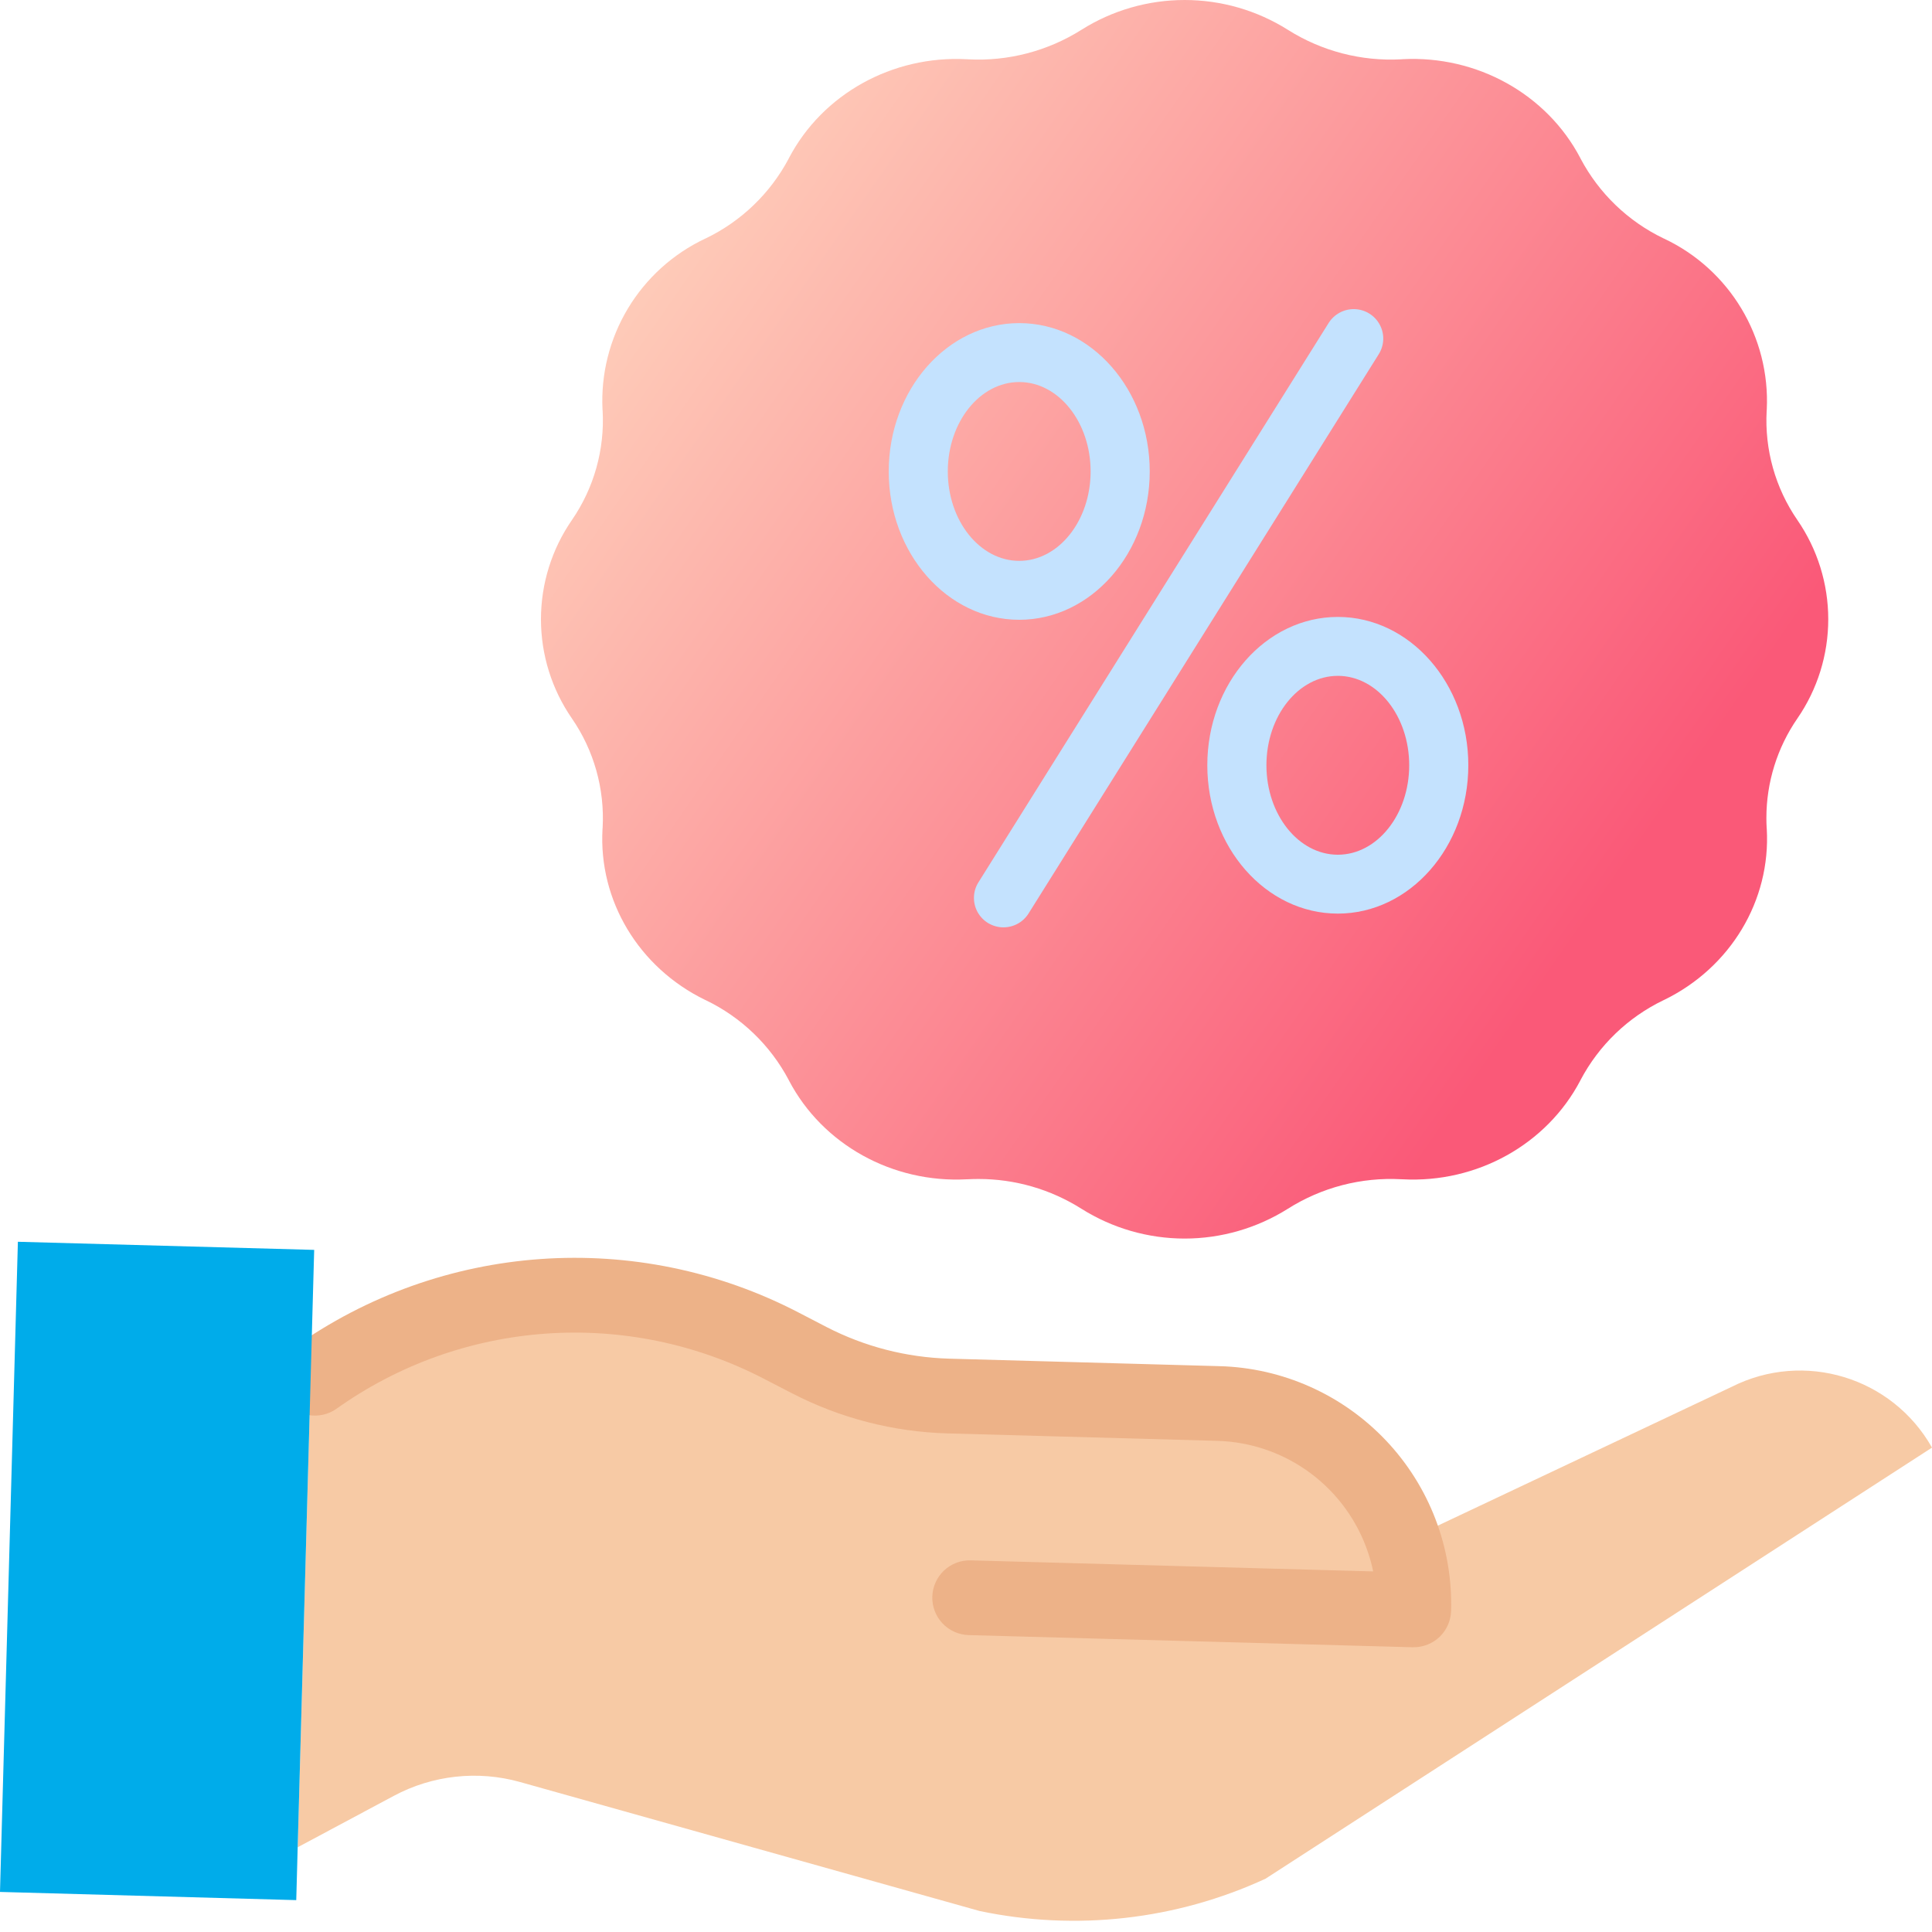
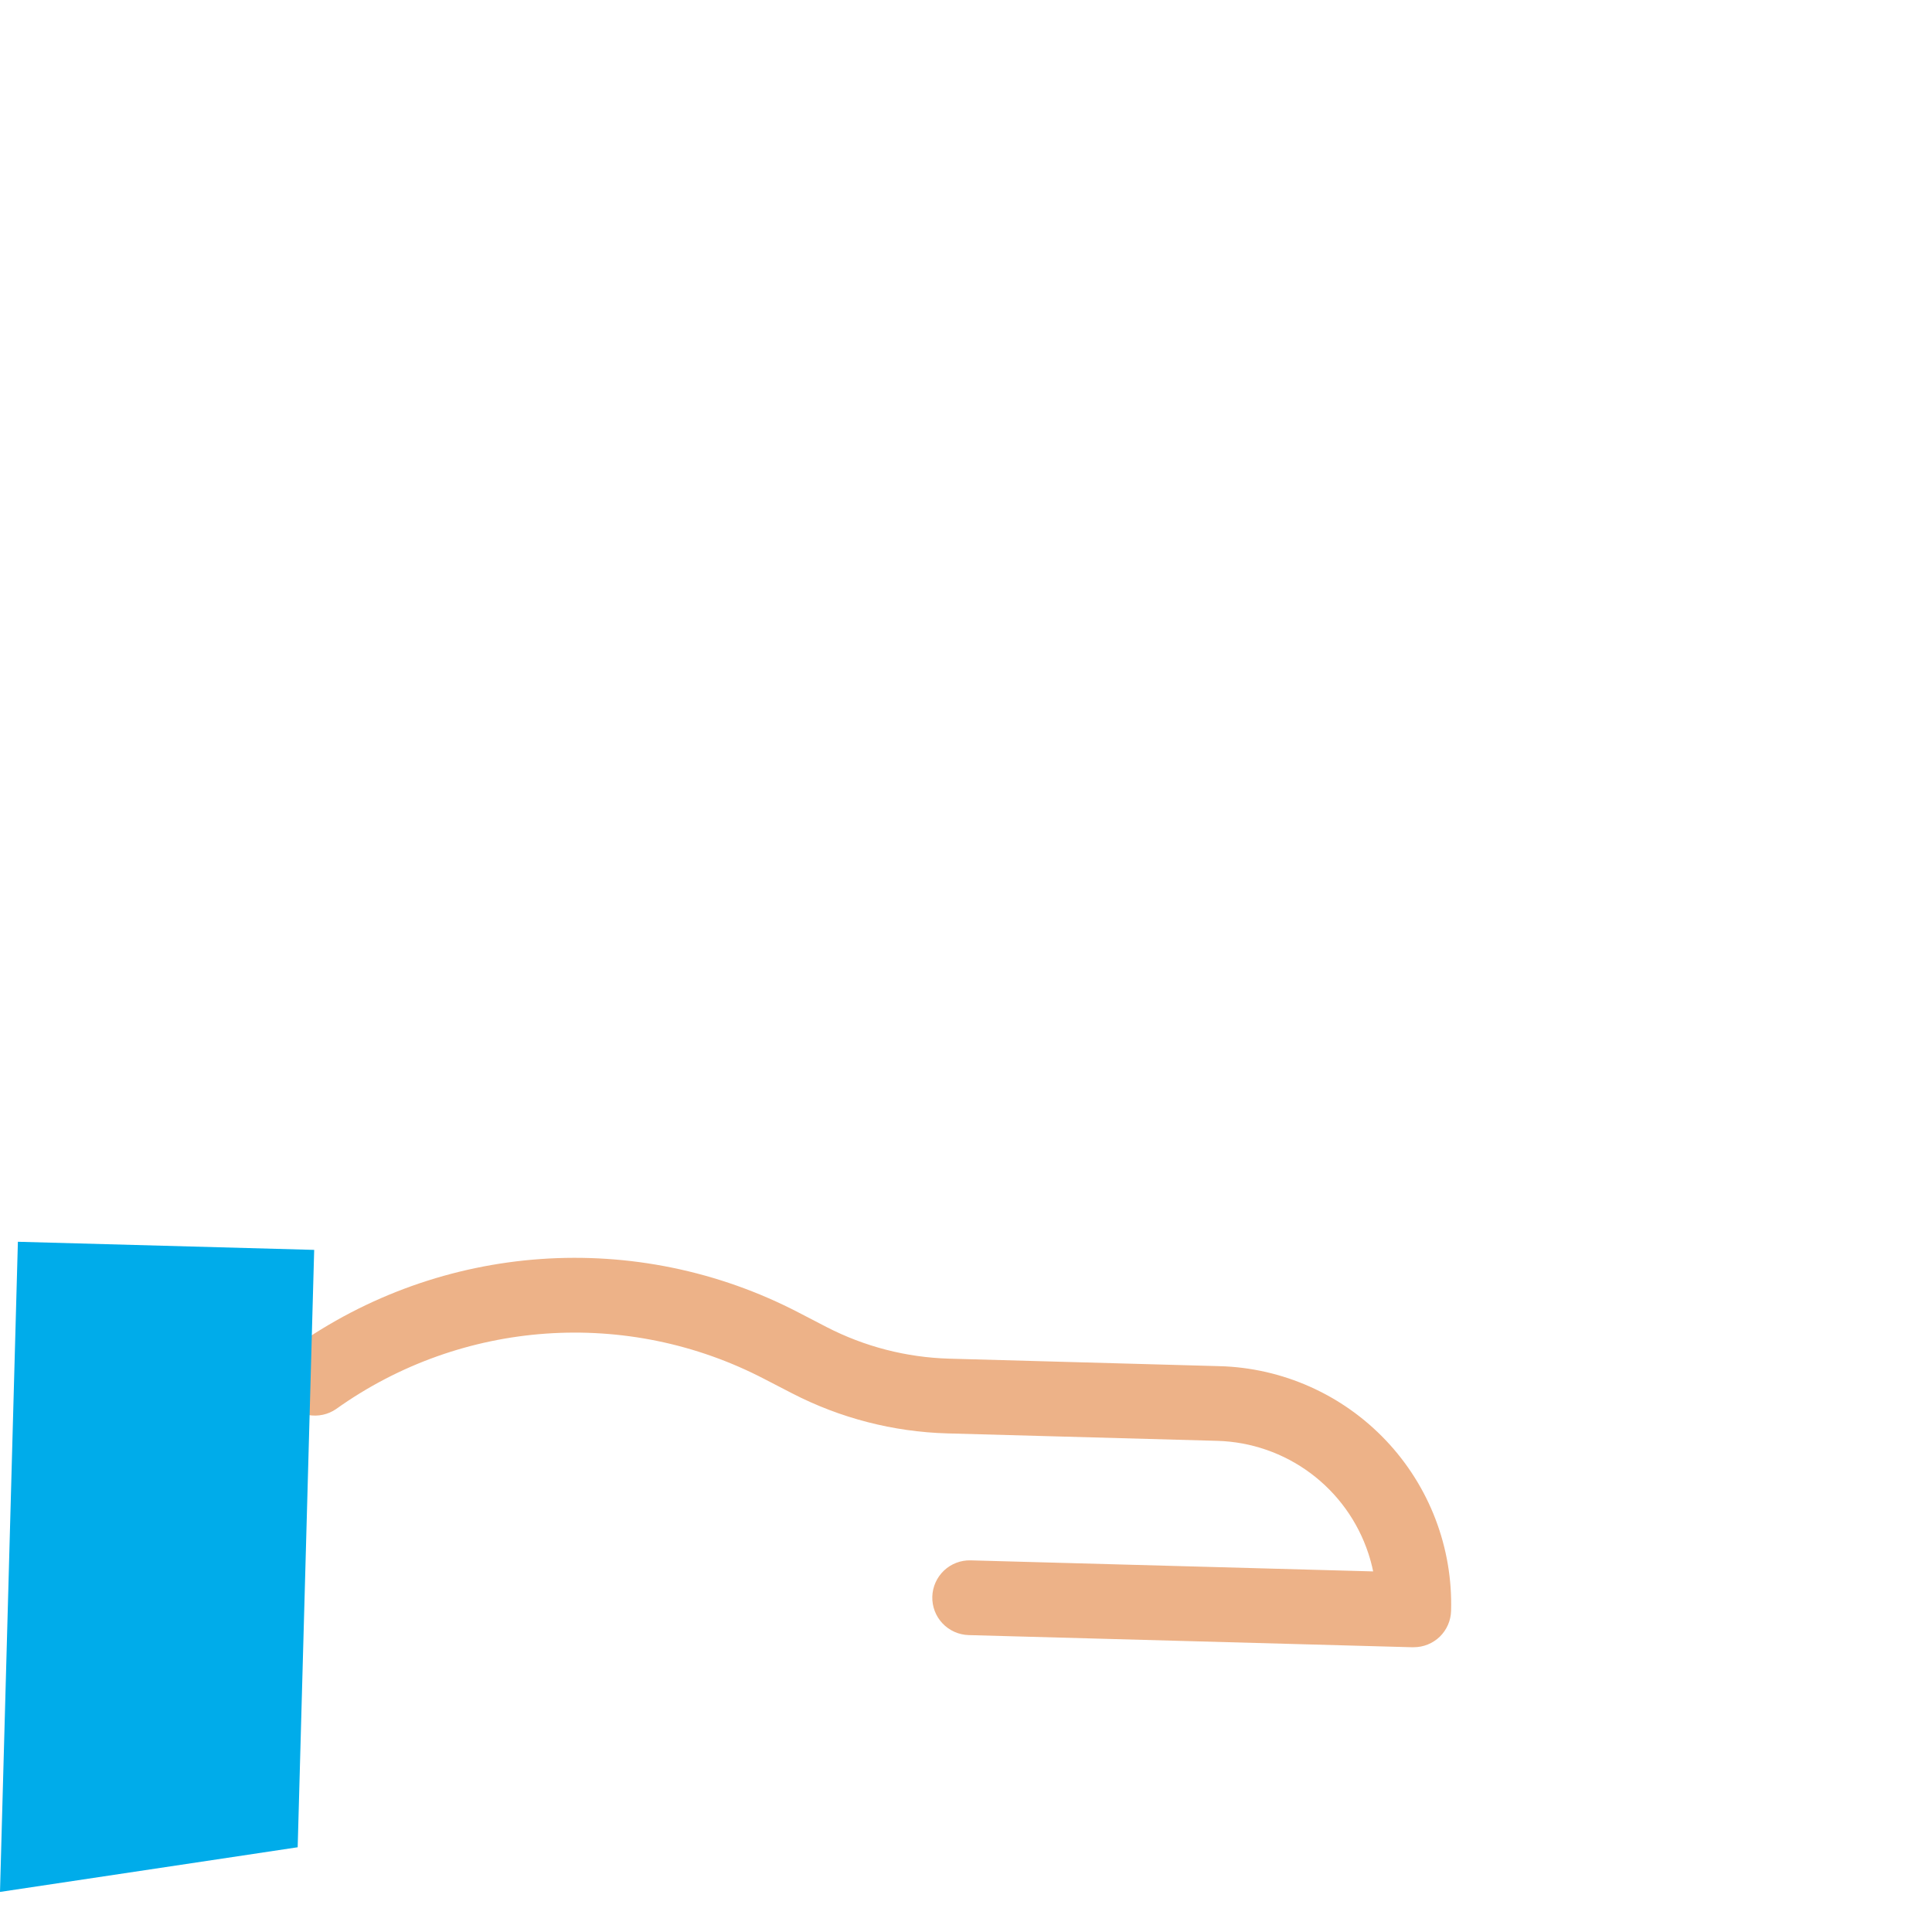
<svg xmlns="http://www.w3.org/2000/svg" width="50" height="50" viewBox="0 0 50 50" fill="none">
-   <path d="M36.331 39.899L44.816 35.891C46.687 34.947 48.969 35.639 50 37.464L32.753 48.62C30.441 49.687 27.846 49.98 25.354 49.457L13.46 46.119C12.365 45.812 11.194 45.94 10.191 46.477L7.704 47.807L8.039 35.676L8.138 35.679C11.692 33.153 16.36 32.827 20.232 34.833L20.944 35.201C22.057 35.778 23.286 36.095 24.54 36.129L31.532 36.323C33.726 36.383 35.647 37.814 36.331 39.899L36.331 39.899Z" fill="#F7CAA5" />
-   <path d="M46.515 13.457C47.036 14.213 47.315 15.109 47.315 16.026C47.315 16.944 47.036 17.84 46.515 18.595C45.993 19.352 45.714 20.25 45.714 21.169C45.714 21.253 45.716 21.337 45.721 21.421L45.724 21.455C45.829 23.305 44.786 25.041 43.067 25.878L43.049 25.886C42.133 26.327 41.382 27.049 40.906 27.948L40.898 27.965C40.029 29.619 38.224 30.623 36.3 30.52L36.266 30.519C35.231 30.462 34.205 30.729 33.329 31.283C32.529 31.786 31.603 32.054 30.658 32.054C29.713 32.054 28.787 31.786 27.988 31.283C27.191 30.779 26.267 30.511 25.324 30.512C25.233 30.512 25.141 30.514 25.05 30.519L25.017 30.52C23.093 30.622 21.288 29.619 20.419 27.965L20.411 27.948C19.935 27.049 19.184 26.327 18.268 25.886L18.249 25.878C16.529 25.041 15.488 23.305 15.593 21.455L15.596 21.421C15.651 20.417 15.372 19.423 14.802 18.595C14.28 17.84 14 16.944 14 16.026C14 15.108 14.28 14.212 14.802 13.457C15.372 12.629 15.651 11.635 15.596 10.631L15.593 10.599C15.548 9.682 15.777 8.772 16.25 7.984C16.723 7.197 17.419 6.568 18.249 6.176L18.268 6.168C19.184 5.726 19.934 5.004 20.411 4.106L20.419 4.089C21.288 2.434 23.093 1.431 25.017 1.533L25.05 1.535C26.085 1.591 27.111 1.324 27.988 0.771C28.787 0.267 29.713 6.10352e-05 30.658 6.10352e-05C31.603 6.10352e-05 32.529 0.267 33.329 0.771C34.205 1.324 35.231 1.591 36.266 1.535L36.3 1.532C38.224 1.431 40.029 2.434 40.898 4.089L40.906 4.106C41.382 5.004 42.133 5.727 43.049 6.168L43.067 6.176C44.765 6.977 45.814 8.723 45.724 10.599L45.721 10.631C45.666 11.635 45.945 12.629 46.515 13.457Z" fill="url(#paint0_linear_1_1458)" />
  <path d="M36.587 42.631H36.561L25.068 42.316C24.812 42.308 24.569 42.2 24.392 42.013C24.216 41.827 24.121 41.578 24.128 41.322C24.135 41.066 24.244 40.823 24.43 40.646C24.616 40.47 24.865 40.375 25.121 40.382L35.537 40.668C35.505 40.51 35.463 40.355 35.413 40.202C35.14 39.373 34.618 38.649 33.919 38.128C33.22 37.607 32.377 37.314 31.505 37.289L24.513 37.096C23.114 37.056 21.742 36.701 20.499 36.059L19.787 35.691C16.239 33.842 11.954 34.142 8.698 36.466C8.489 36.61 8.232 36.665 7.982 36.621C7.732 36.576 7.51 36.435 7.363 36.229C7.216 36.022 7.156 35.766 7.196 35.515C7.237 35.265 7.374 35.04 7.578 34.89C11.424 32.144 16.486 31.79 20.677 33.973L21.388 34.342C22.372 34.85 23.458 35.131 24.566 35.162L31.558 35.356C32.368 35.377 33.166 35.559 33.905 35.889C34.645 36.219 35.312 36.692 35.869 37.28C36.426 37.868 36.862 38.561 37.151 39.317C37.44 40.074 37.577 40.88 37.554 41.69C37.547 41.942 37.442 42.181 37.262 42.357C37.081 42.532 36.839 42.63 36.587 42.63L36.587 42.631Z" fill="#EDB288" />
-   <path d="M25.969 24C25.833 24 25.699 23.963 25.581 23.894C25.464 23.825 25.367 23.726 25.301 23.607C25.235 23.488 25.202 23.353 25.206 23.218C25.209 23.081 25.249 22.949 25.322 22.834L34.381 8.365C34.452 8.25 34.551 8.156 34.67 8.092C34.789 8.028 34.923 7.996 35.058 8C35.193 8.005 35.324 8.044 35.439 8.116C35.553 8.187 35.647 8.287 35.71 8.407C35.773 8.526 35.804 8.659 35.798 8.794C35.792 8.928 35.751 9.059 35.678 9.173L26.619 23.641C26.55 23.751 26.454 23.842 26.341 23.904C26.227 23.967 26.099 24 25.969 24ZM26.378 16.04C24.515 16.04 23 14.318 23 12.201C23 10.084 24.515 8.362 26.378 8.362C28.24 8.362 29.755 10.084 29.755 12.201C29.755 14.317 28.239 16.04 26.378 16.04ZM26.378 9.887C25.358 9.887 24.529 10.925 24.529 12.201C24.529 13.477 25.358 14.515 26.378 14.515C27.396 14.515 28.225 13.477 28.225 12.201C28.225 10.925 27.396 9.887 26.378 9.887ZM34.623 23.644C32.76 23.644 31.245 21.922 31.245 19.805C31.245 17.687 32.76 15.966 34.623 15.966C36.485 15.966 38 17.688 38 19.805C38 21.922 36.485 23.644 34.623 23.644ZM34.623 17.491C33.604 17.491 32.775 18.529 32.775 19.805C32.775 21.081 33.604 22.12 34.623 22.12C35.641 22.12 36.47 21.081 36.47 19.805C36.47 18.529 35.641 17.491 34.623 17.491Z" fill="#C4E2FE" />
-   <path d="M7.704 47.807L7.667 49.175L0 48.963L0.463 32.137L8.131 32.347L8.039 35.676L7.704 47.807Z" fill="#00ACEA" />
+   <path d="M7.704 47.807L0 48.963L0.463 32.137L8.131 32.347L8.039 35.676L7.704 47.807Z" fill="#00ACEA" />
  <defs>
    <linearGradient id="paint0_linear_1_1458" x1="36.5" y1="30.5" x2="12" y2="13.5" gradientUnits="userSpaceOnUse">
      <stop stop-color="#FA5978" />
      <stop offset="1" stop-color="#FECCB9" />
    </linearGradient>
  </defs>
</svg>